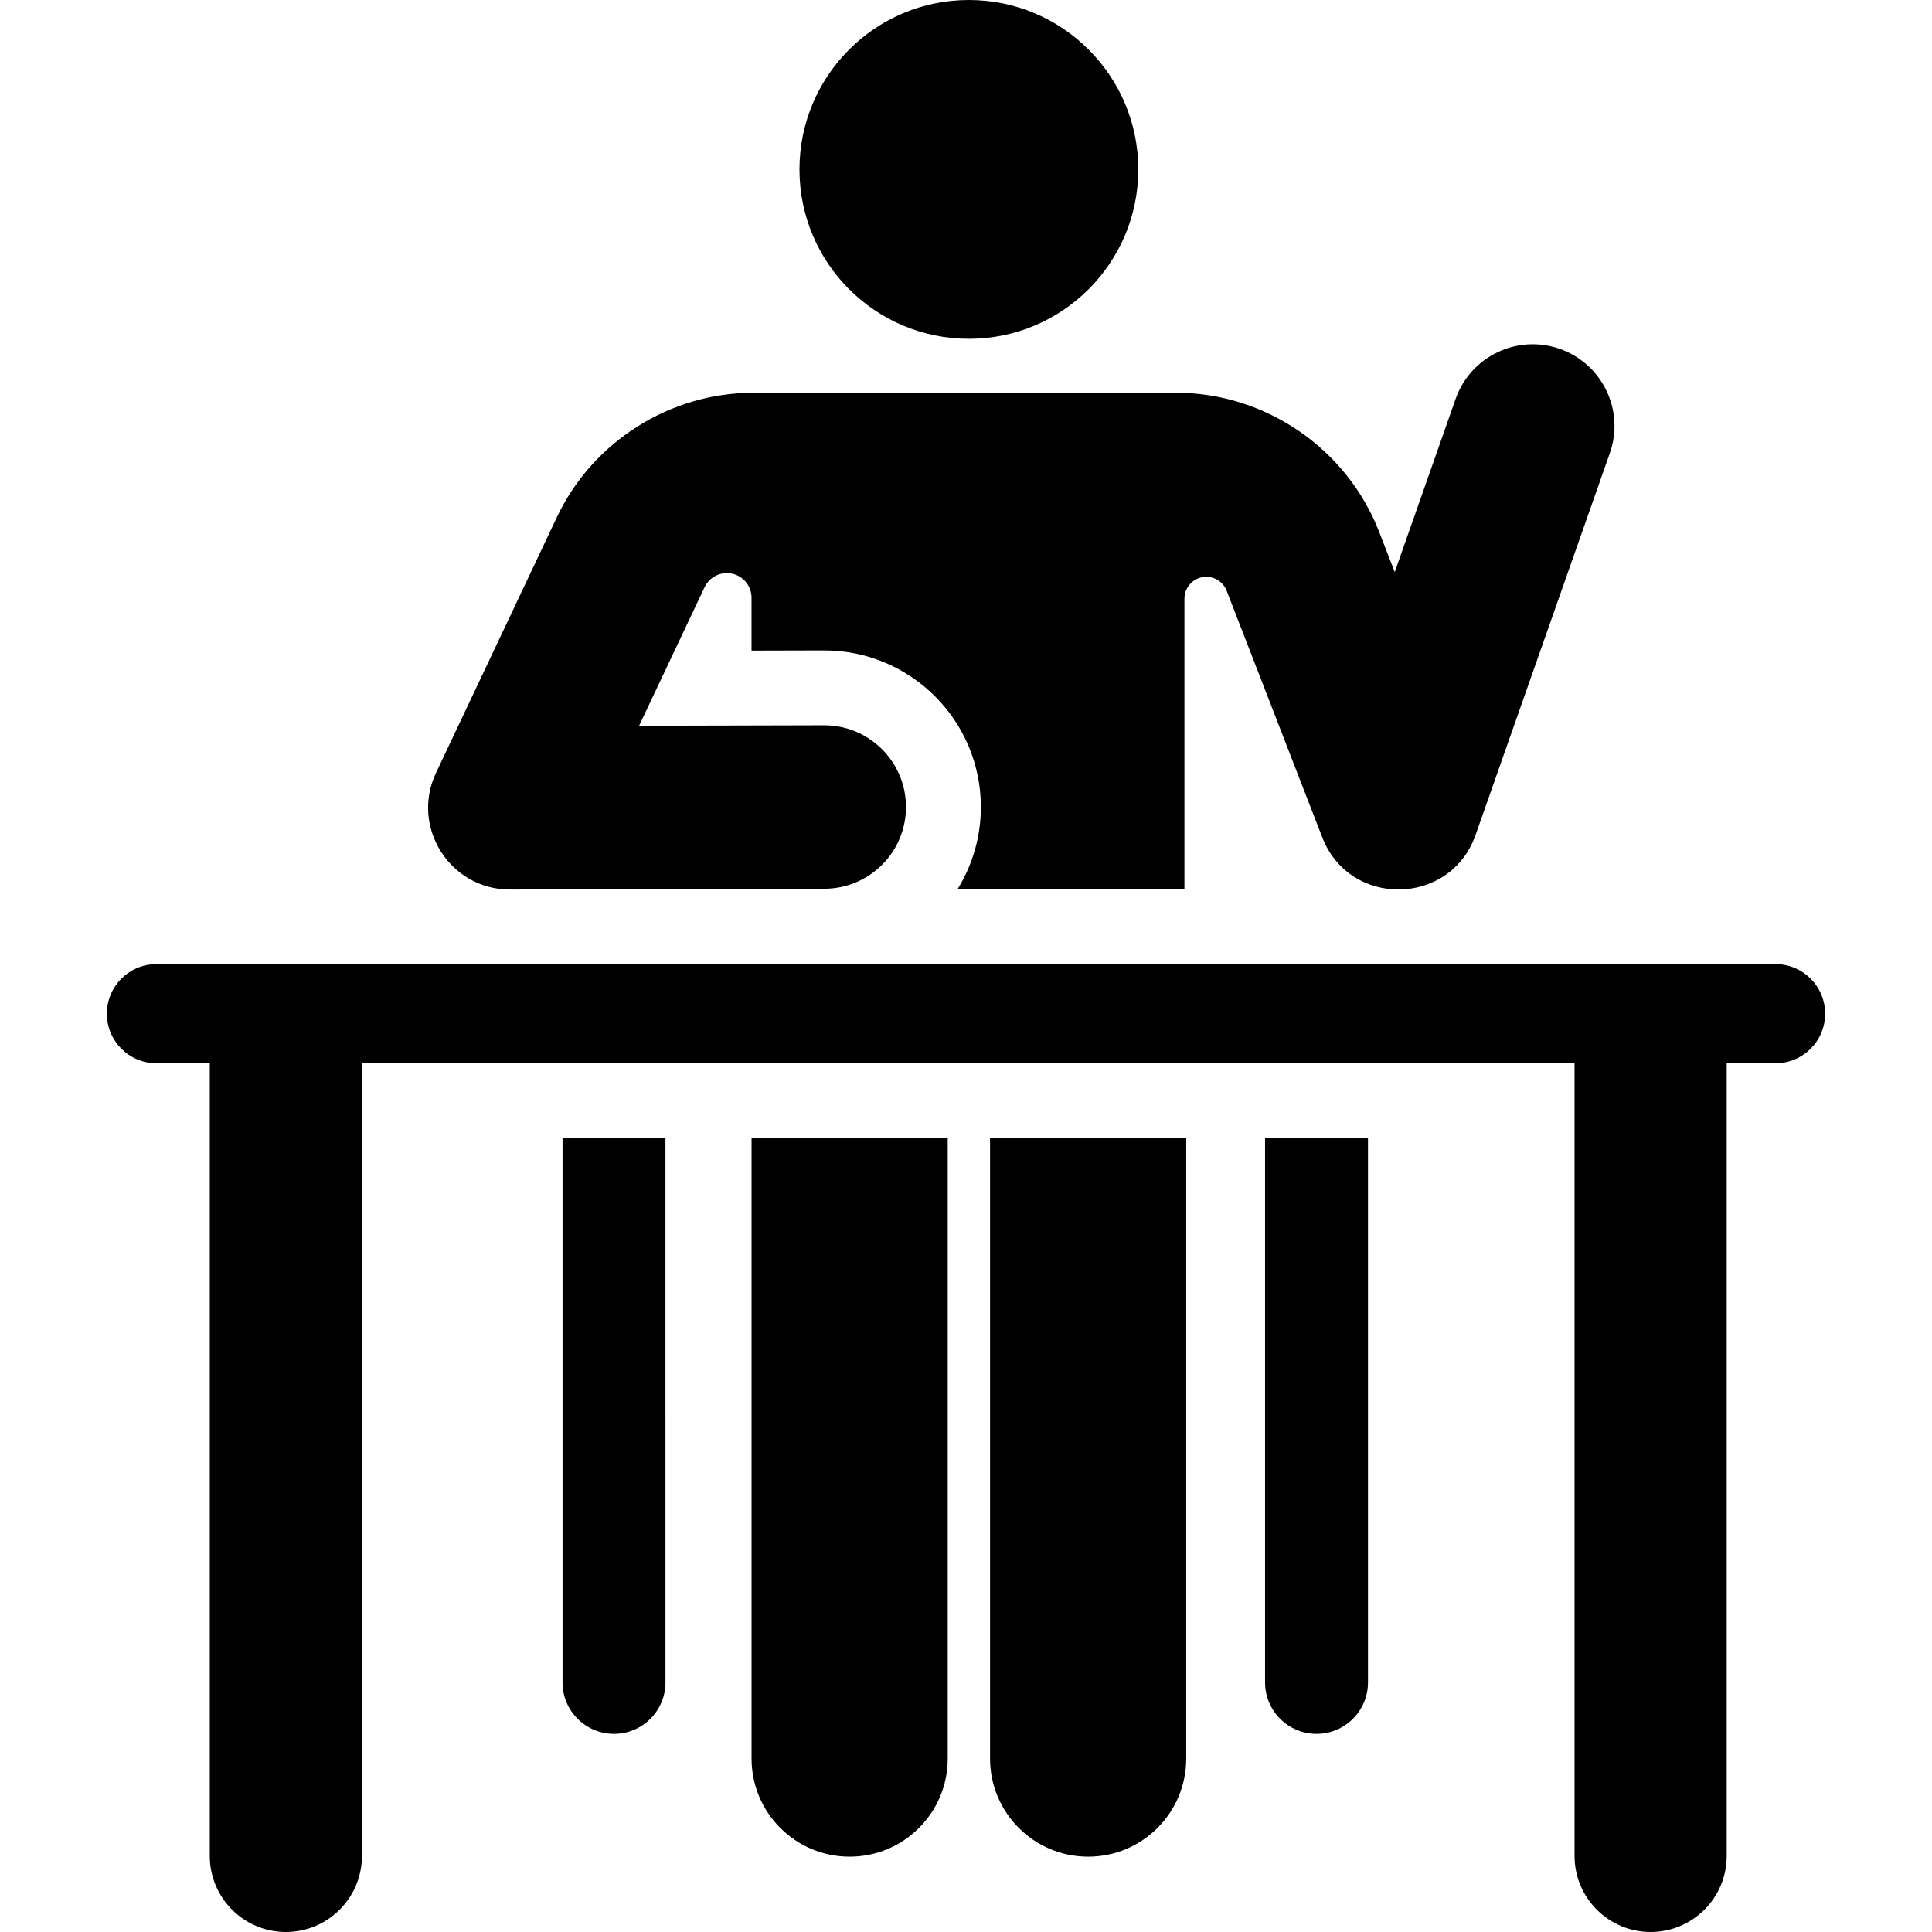
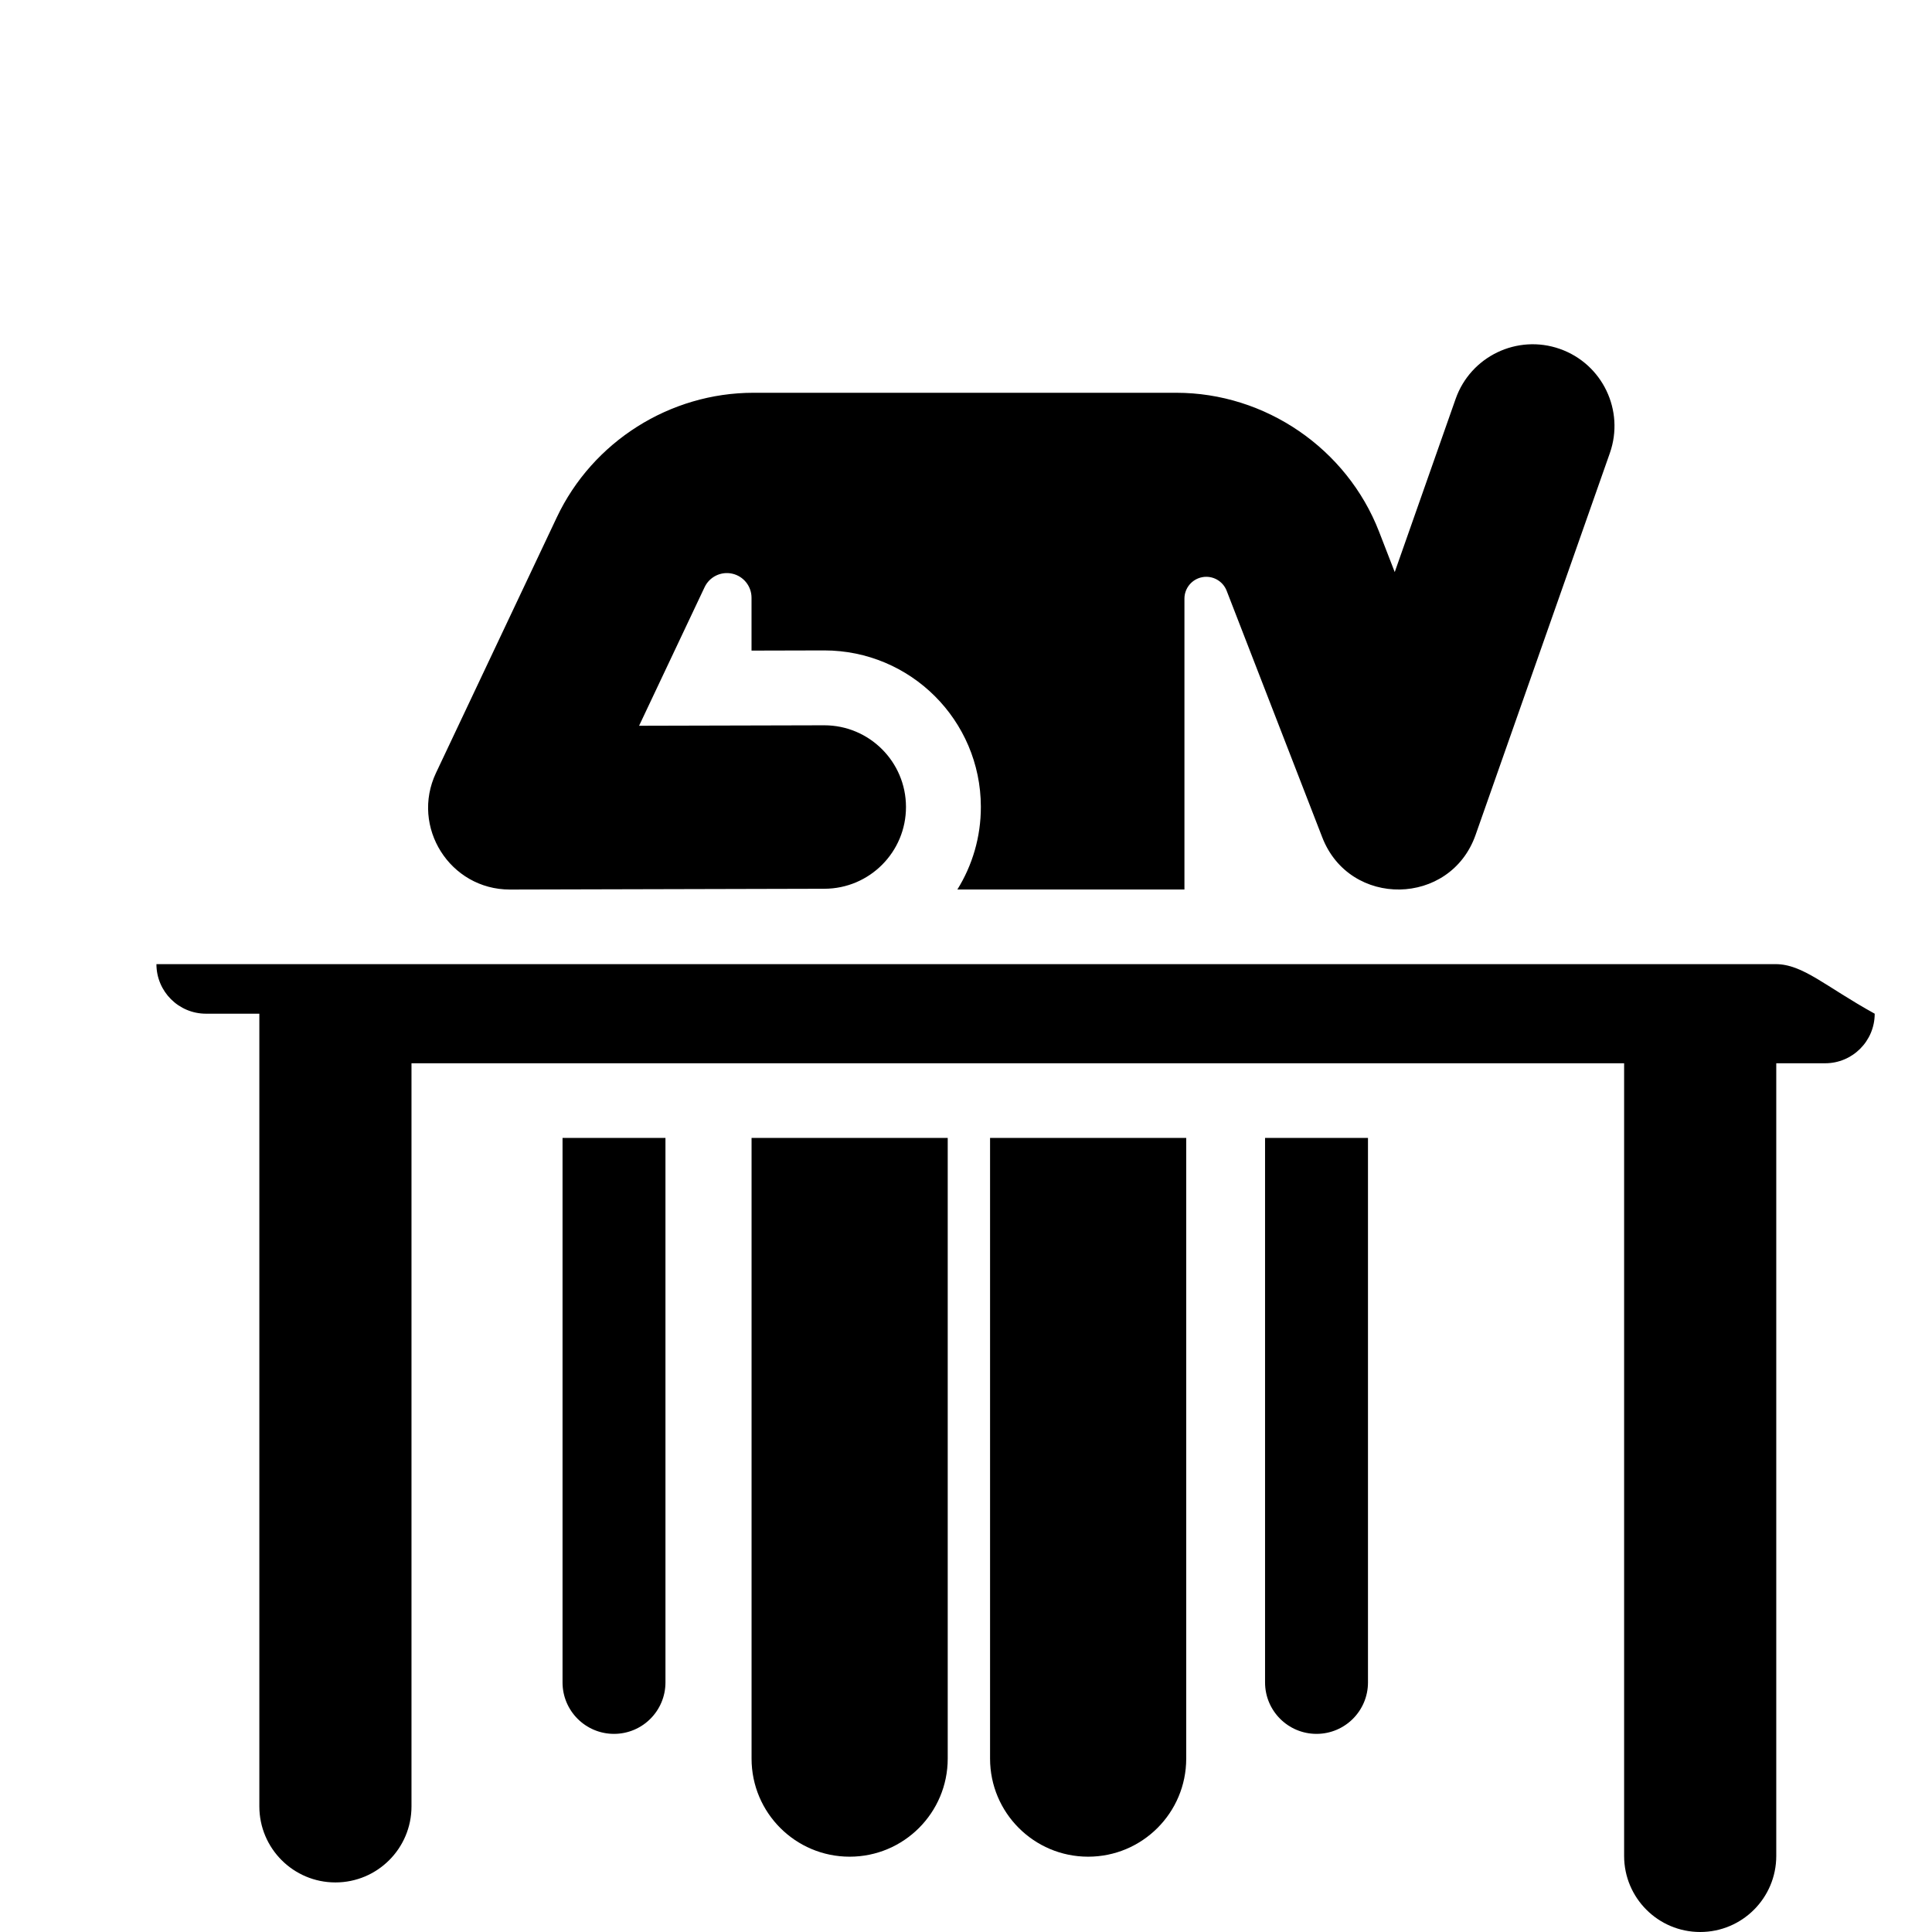
<svg xmlns="http://www.w3.org/2000/svg" fill="#000000" height="800px" width="800px" version="1.1" id="Layer_1" viewBox="0 0 512 512" xml:space="preserve">
  <g>
    <g>
      <path d="M149.078,301.556v144.301h-0.001c0,7.531,6.105,13.637,13.638,13.637s13.638-6.105,13.638-13.637V301.556H149.078z" />
    </g>
  </g>
  <g>
    <g>
      <path d="M335.253,301.556v144.301c0,7.531,6.105,13.637,13.638,13.637s13.638-6.105,13.638-13.637V301.556H335.253z" />
    </g>
  </g>
  <g>
    <g>
      <path d="M199.172,301.556V466.05c0,14.355,11.636,25.992,25.992,25.992c14.355,0,25.992-11.636,25.992-25.992V301.556H199.172z" />
    </g>
  </g>
  <g>
    <g>
      <path d="M262.376,301.556V466.05c0,14.355,11.636,25.992,25.992,25.992c14.355,0,25.992-11.636,25.992-25.992V301.556H262.376z" />
    </g>
  </g>
  <g>
    <g>
-       <circle cx="256.763" cy="44.894" r="44.894" />
-     </g>
+       </g>
  </g>
  <g>
    <g>
      <path d="M413.377,92.463c-11.283-3.966-23.651,1.963-27.619,13.248l-16.139,45.895l-4.154-10.713    c-8.536-22.014-30.135-36.804-53.745-36.804c-13.357,0-98.193,0-112.045,0c-22.181,0-42.637,12.957-52.115,33.009    c-4.092,8.657-28.565,60.426-32.014,67.723c-6.775,14.327,3.683,30.916,19.581,30.916c0.018,0,0.036,0,0.055,0l83.308-0.208    c11.962-0.029,21.635-9.751,21.605-21.713c-0.03-11.945-9.721-21.606-21.658-21.606c-0.018,0-0.037,0-0.056,0l-49.015,0.123    c9.815-20.761,7.664-16.213,17.358-36.721c1.306-2.763,4.353-4.252,7.336-3.582c2.983,0.67,5.102,3.317,5.102,6.374v14.011    l19.169-0.048c0.035,0,0.071,0,0.106,0c22.874,0,41.444,18.513,41.501,41.4c0.02,8.061-2.266,15.584-6.227,21.962h60.178v-77.08    c0-2.787,1.986-5.178,4.725-5.691c2.739-0.513,5.454,0.998,6.462,3.597l25.34,65.354c7.272,18.758,33.964,18.308,40.628-0.645    l35.581-101.182C430.594,108.796,424.662,96.431,413.377,92.463z" />
    </g>
  </g>
  <g>
    <g>
-       <path d="M470.543,255.506c-8.224,0-426.499,0-429.088,0c-7.254,0-13.135,5.881-13.135,13.135c0,7.254,5.881,13.135,13.135,13.135    h14.139v210.065c0,11.133,9.026,20.158,20.16,20.158c11.134,0,20.16-9.026,20.16-20.158V281.777c14.364,0,306.466,0,321.359,0    v210.065c0,11.133,9.026,20.158,20.16,20.158c11.134,0,20.16-9.026,20.16-20.158V281.777h12.953    c7.254,0,13.135-5.881,13.135-13.135C483.68,261.388,477.798,255.506,470.543,255.506z" />
+       <path d="M470.543,255.506c-8.224,0-426.499,0-429.088,0c0,7.254,5.881,13.135,13.135,13.135    h14.139v210.065c0,11.133,9.026,20.158,20.16,20.158c11.134,0,20.16-9.026,20.16-20.158V281.777c14.364,0,306.466,0,321.359,0    v210.065c0,11.133,9.026,20.158,20.16,20.158c11.134,0,20.16-9.026,20.16-20.158V281.777h12.953    c7.254,0,13.135-5.881,13.135-13.135C483.68,261.388,477.798,255.506,470.543,255.506z" />
    </g>
  </g>
</svg>